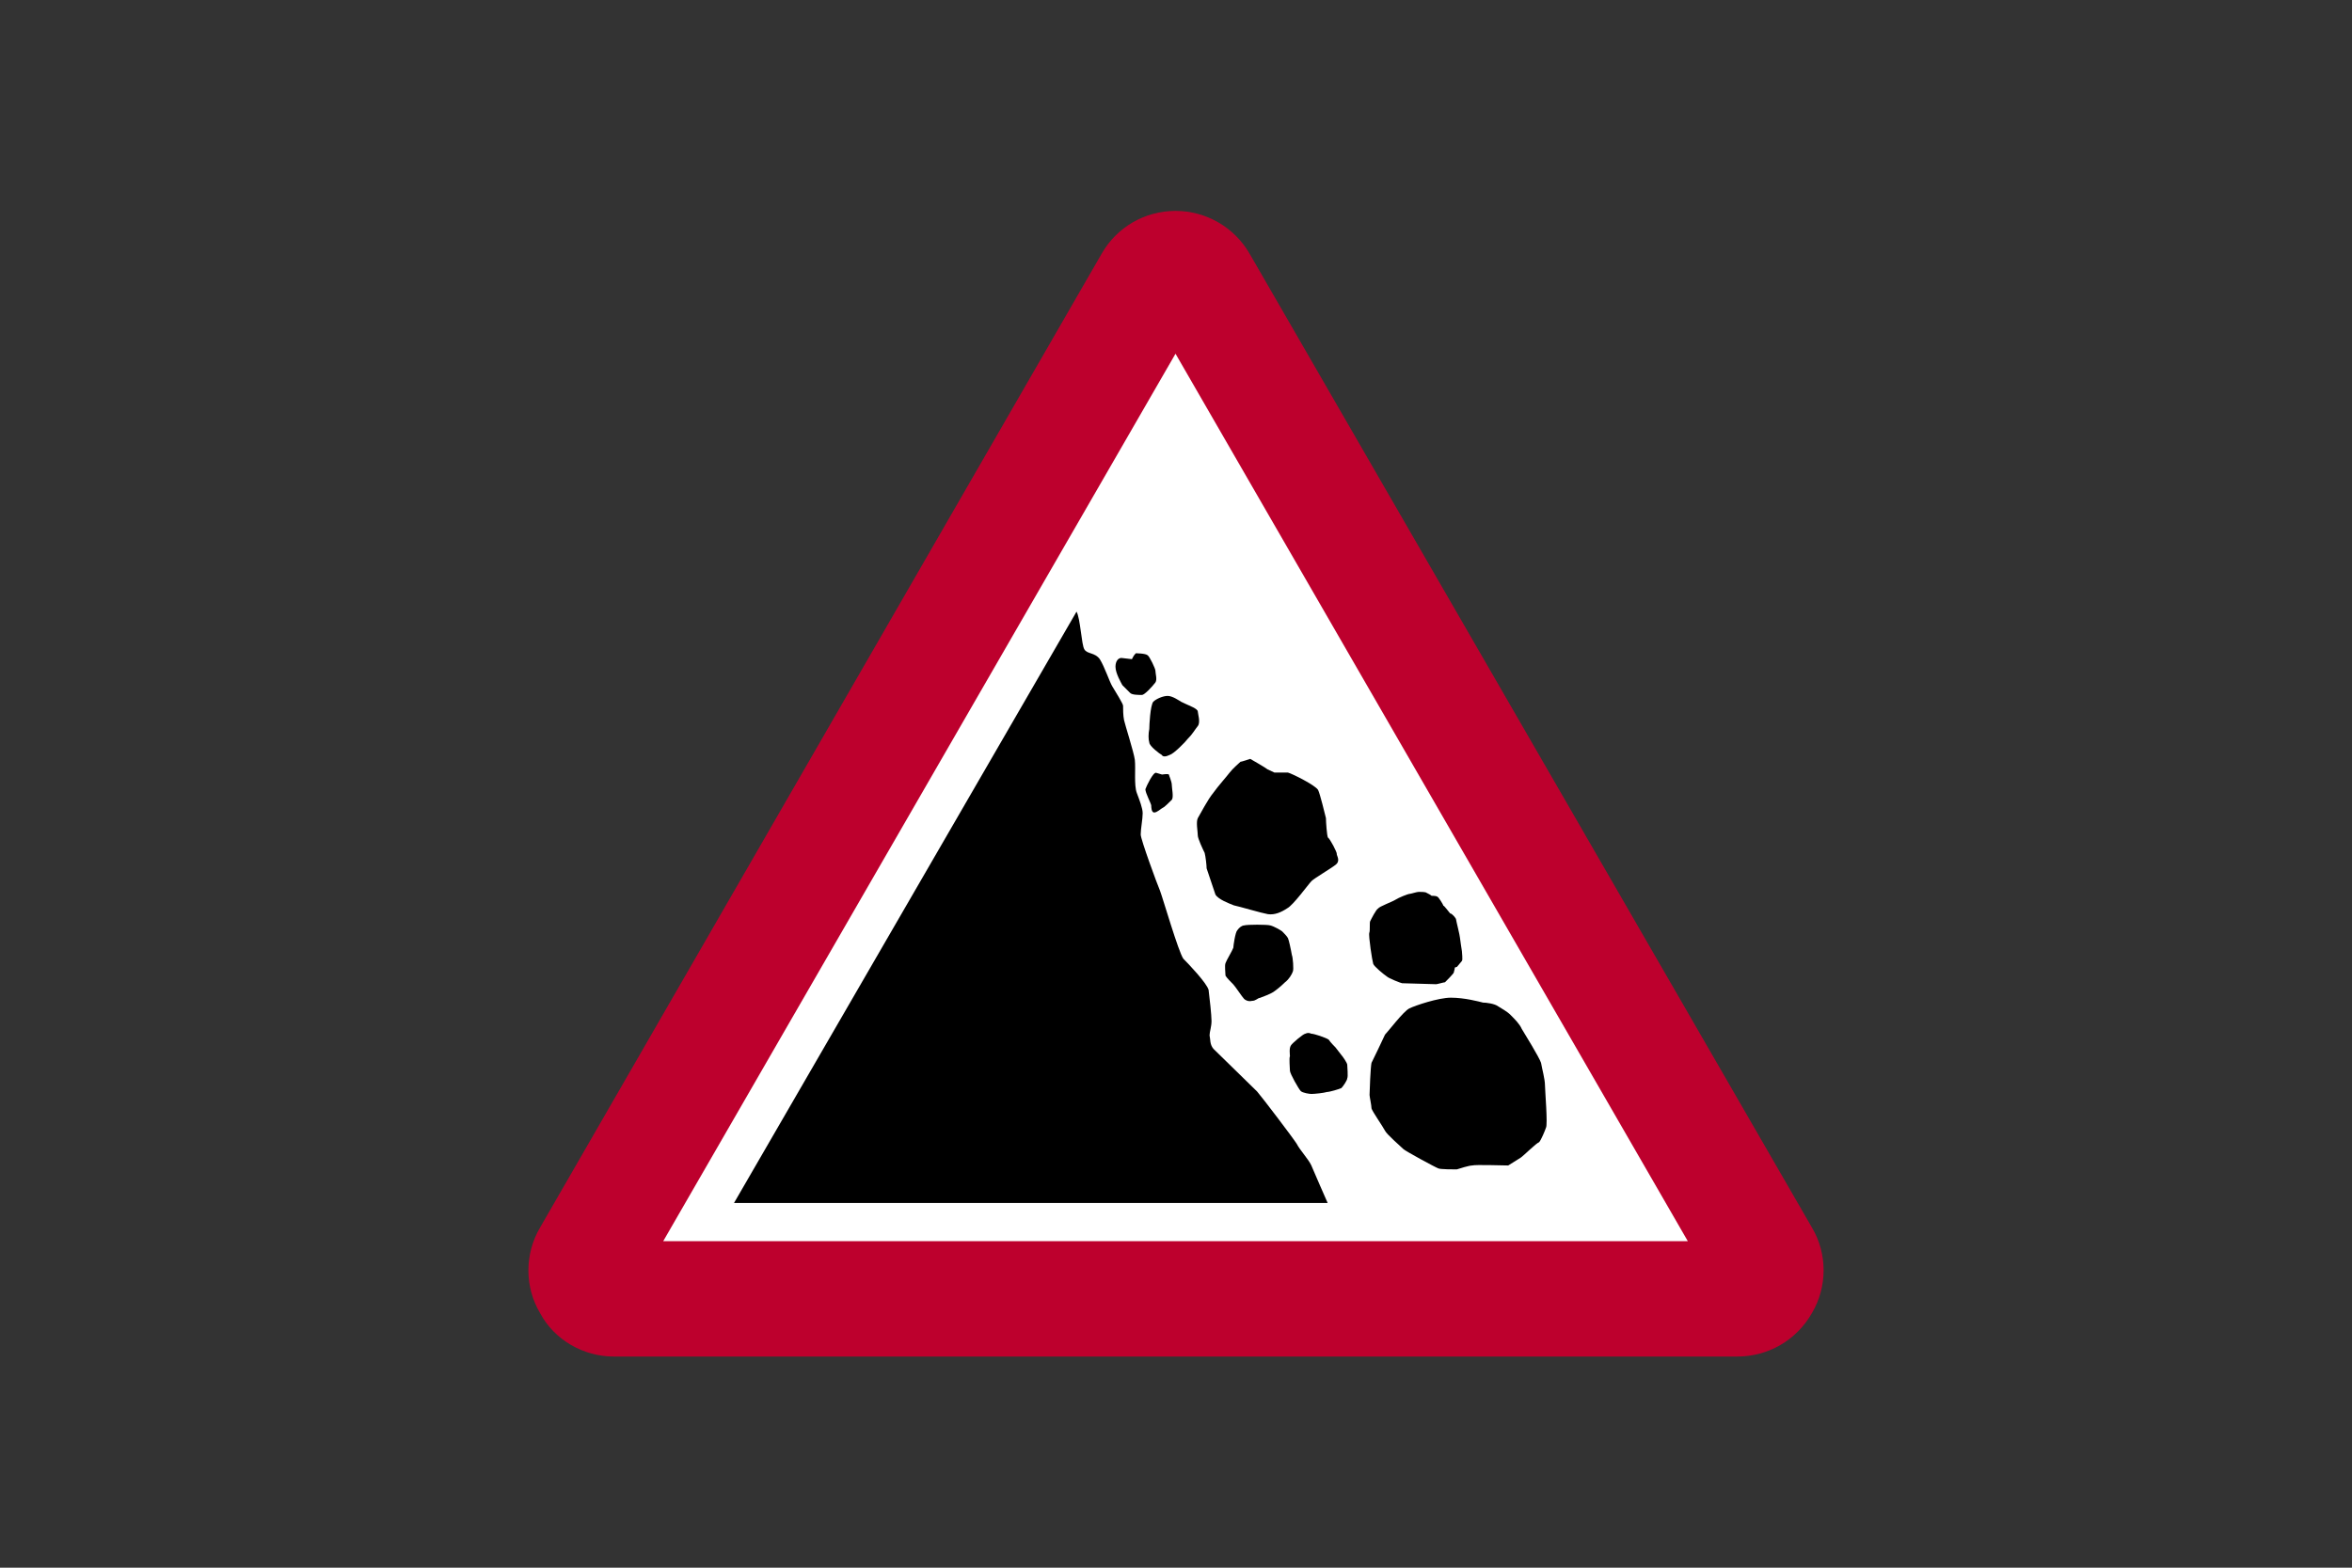
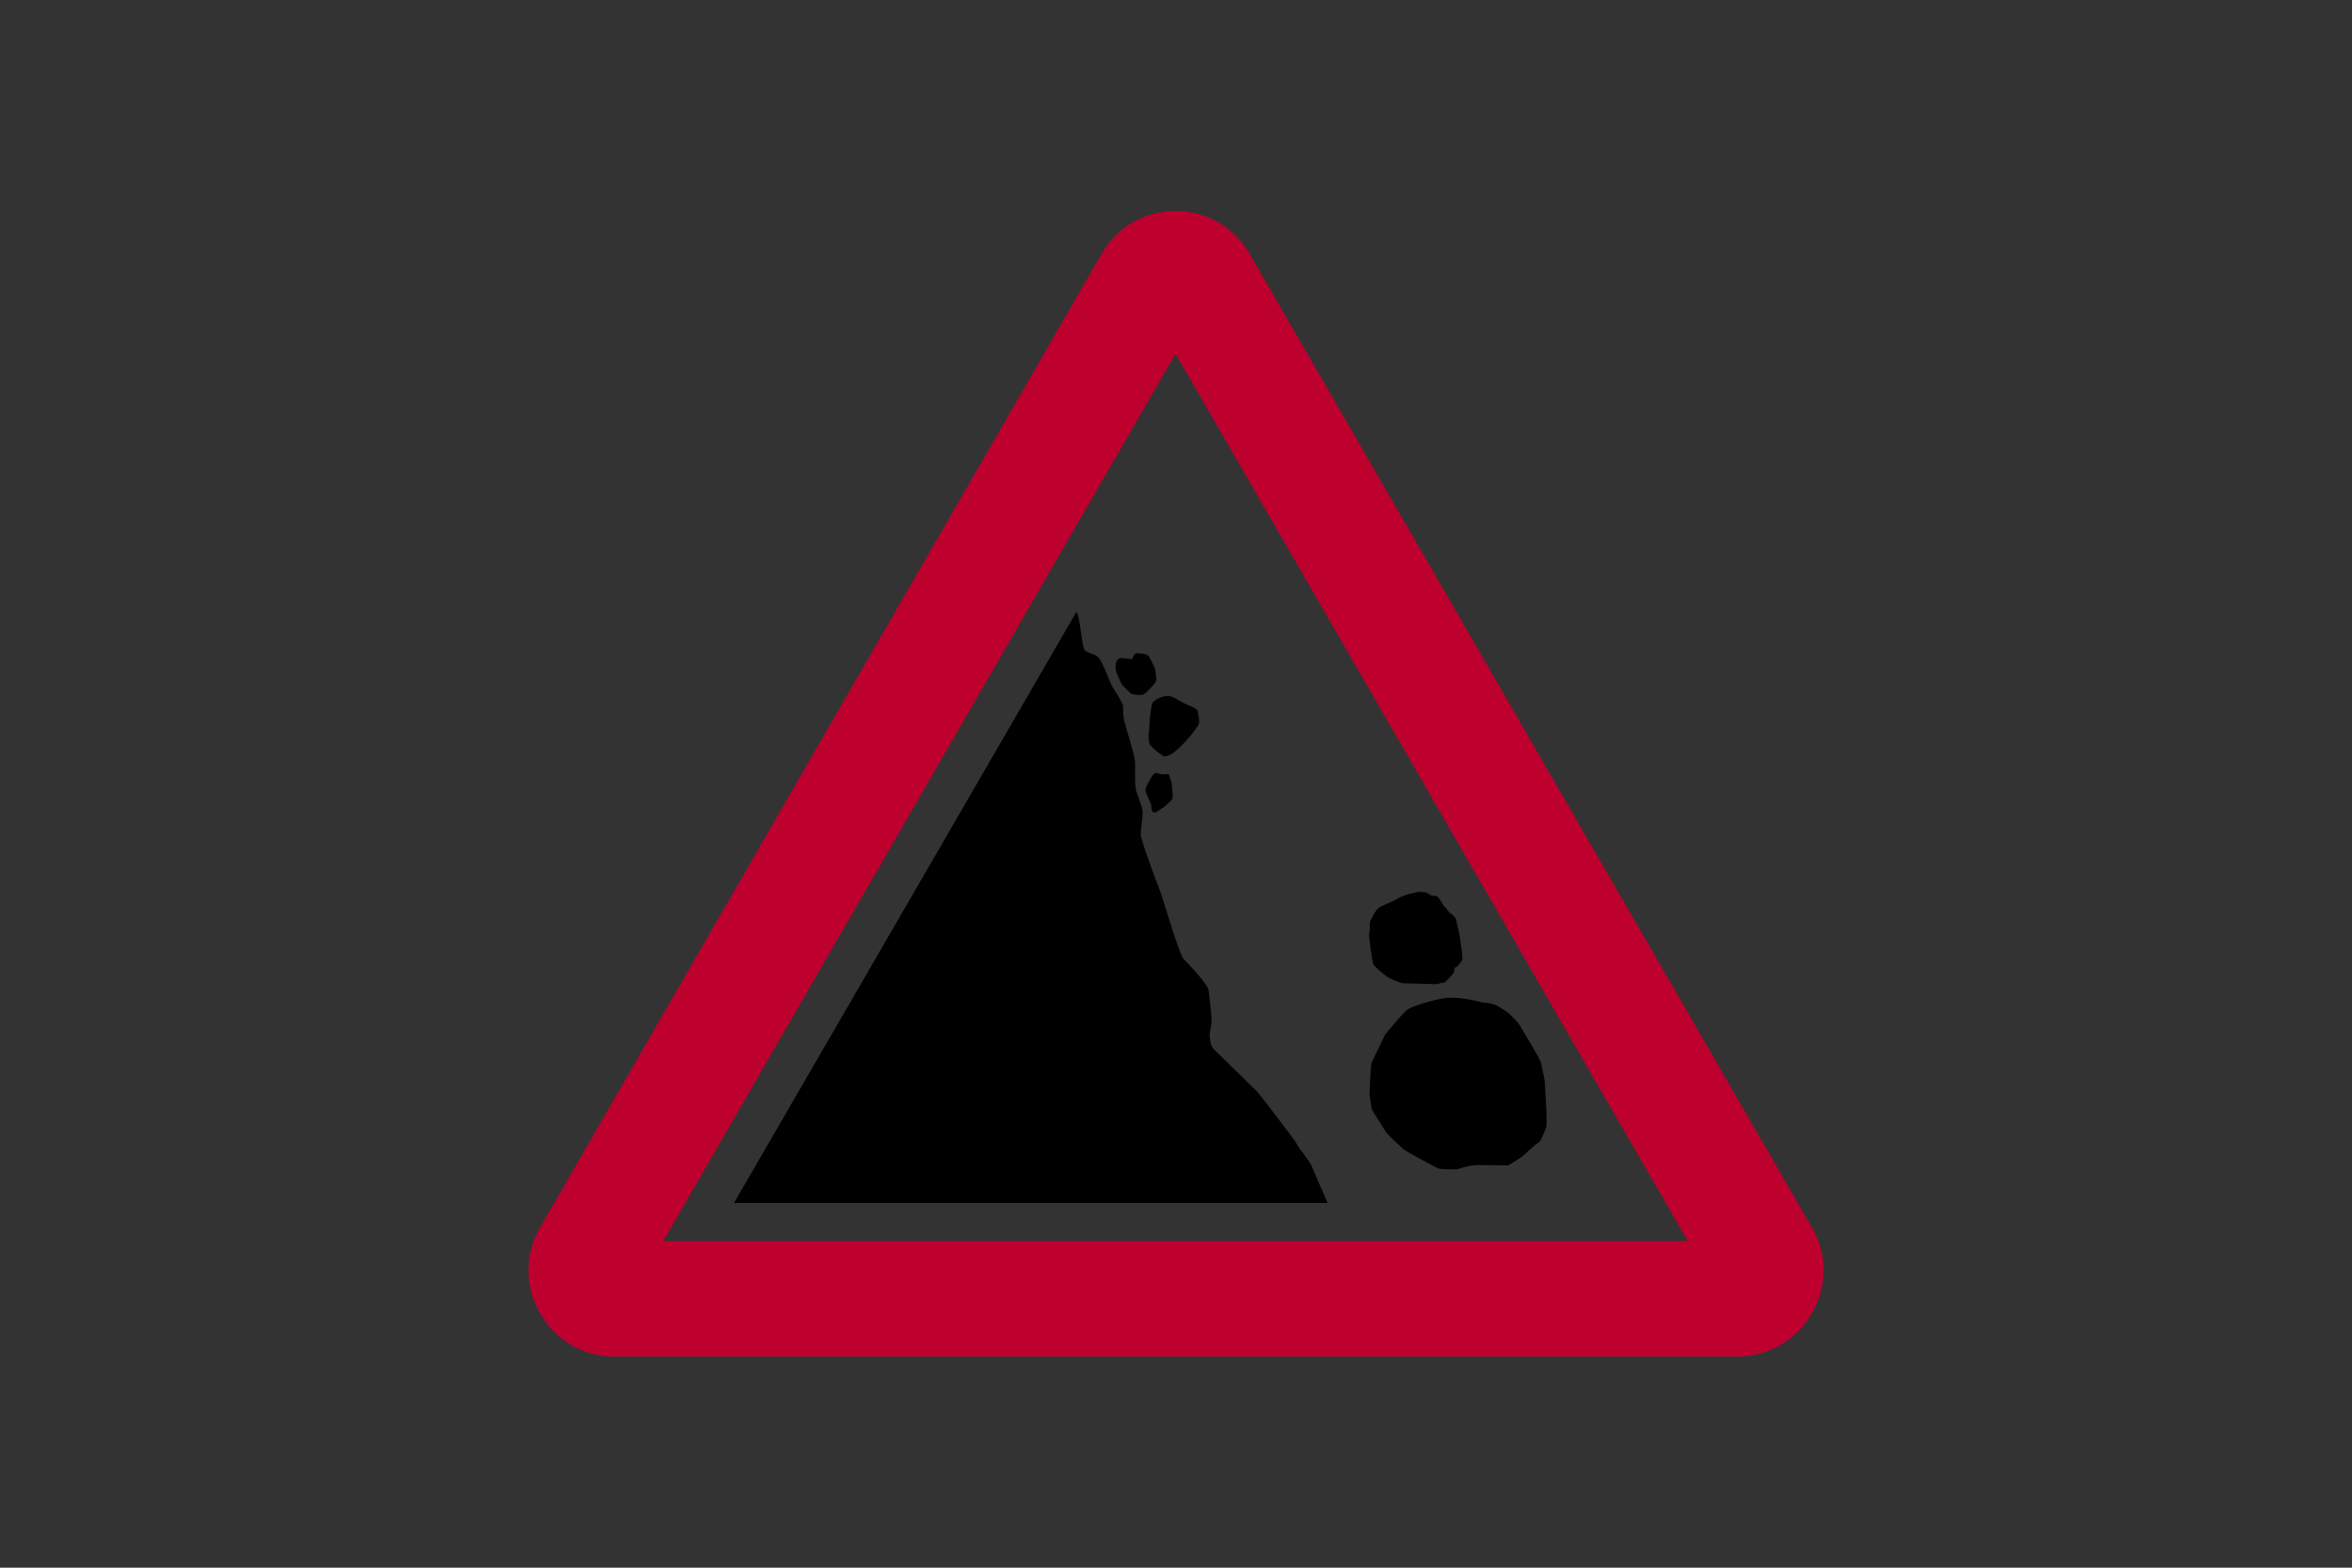
<svg xmlns="http://www.w3.org/2000/svg" version="1.1" id="Layer_1" x="0px" y="0px" viewBox="0 0 960 640" style="enable-background:new 0 0 960 640;" xml:space="preserve">
  <rect x="0" y="0" width="960" height="640" fill="#333333" stroke="none" />
  <style type="text/css">
	.st0{fill-rule:evenodd;clip-rule:evenodd;fill:#FFFFFF;}
	.st1{fill-rule:evenodd;clip-rule:evenodd;fill:#BD002D;}
	.st2{fill-rule:evenodd;clip-rule:evenodd;}
</style>
  <g>
-     <polygon class="st0" points="317,523.7 237.4,523.7 479.8,106.8 721,523.7  " />
    <path class="st1" d="M709.1,553.8c12.7,0,24.2-6.7,30.5-17.8c6.3-10.7,6.3-24.2,0-34.8L510,103.5c-6.2-10.7-17.7-17.4-30.2-17.4   s-23.9,6.6-30.1,17.4L220.4,501.2c-6.3,10.7-6.3,24.2,0,34.8c5.9,11.1,17.8,17.8,30.1,17.8H709.1z M270.7,506.7h418.2L479.8,144.4   L270.7,506.7z" />
    <path class="st2" d="M593.8,395c0,0.8-0.4,1.6-0.4,2s-3.2,3.6-3.6,4c-0.4,0-3.2,0.8-3.6,0.8c-0.8,0-13.1-0.4-13.9-0.4   c-0.4,0-5.5-2-6.3-2.8c-1.2-0.8-5.1-4-5.5-5.1c-0.4-1.2-2-11.5-1.6-12.7c0.4-0.8,0-4.4,0.4-4.8c0.4-0.8,2.4-4.8,3.2-5.1   c0.4-0.8,5.9-2.8,7.1-3.6c1.2-0.8,5.1-2.4,5.9-2.4c0.4,0,2.8-0.8,3.6-0.8c0.8,0,2.8,0,3.2,0.4c0.8,0.4,1.6,0.8,2,1.2   c0.4,0,2,0,2.4,0.4c0.4,0,2.4,3.2,2.4,3.6c0.4,0,2.4,2.8,2.8,3.2c0.8,0,2.4,2,2.4,2.4c0,0.4,1.6,6.7,1.6,7.5c0,0.4,0.8,5.5,0.8,5.5   c0,0.4,0.4,3.6,0,4s-1.6,2-2,2.4L593.8,395z" />
    <path class="st2" d="M615.6,475.8c-1.6,0-13.5-0.4-14.7,0c-1.2,0-5.1,1.2-6.3,1.6c-1.2,0-6.7,0-7.5-0.4c-1.2-0.4-13.5-7.1-14.3-7.9   c-1.2-1.2-6.7-5.9-7.5-7.5c-0.8-1.6-5.2-7.9-5.5-9.1c0-1.2-0.8-4.8-0.8-5.5c0-1.2,0.4-11.5,0.8-13.1c0.8-1.6,4.8-9.9,5.5-11.5   c1.2-1.2,7.5-9.5,9.9-10.7c2.4-1.2,11.9-4.4,17-4.4c5.6,0,11.5,1.6,13.1,2c1.2,0,4.8,0.4,6.3,1.6c1.2,0.8,3.6,2,5.1,3.6   c1.6,1.6,3.6,3.6,4.4,5.5c1.2,2,7.1,11.5,7.9,13.9c0.4,2.4,1.6,6.7,1.6,9.1c0,2,1.2,16.2,0.4,17.4c-0.4,1.2-2,5.1-2.8,5.9   c-1.2,0.4-6.3,5.5-7.5,6.3L615.6,475.8z" />
-     <path class="st2" d="M547.5,430.7c0.4,0.4,2.4,3.2,2.4,4s0.4,4.8,0,5.5c0,0.8-1.6,3.2-2.4,4c-0.8,0.4-4.8,1.6-5.9,1.6   c-1.2,0.4-5.1,0.8-6.3,0.8c-0.8,0-3.6-0.4-4.4-1.2c-0.8-0.8-4.4-7.1-4.4-8.3s-0.4-5.1,0-5.9c0-0.8-0.4-3.2,0.4-4.4   c0.4-0.8,5.1-4.8,5.9-4.8c0.8-0.4,1.6-0.4,2.4,0c1.2,0,5.9,1.6,7.1,2.4c0.8,1.2,2.4,2.8,2.8,3.2L547.5,430.7z" />
-     <path class="st2" d="M527.3,389.9c0.4,0.8,0.8,5.9,0.4,6.7c-0.4,1.2-1.6,3.2-3.2,4.4c-1.6,1.6-3.6,3.2-4.8,4   c-1.2,0.8-4.4,2-5.5,2.4c-0.8,0-1.6,1.2-3.2,1.2c-1.6,0.4-2.8-0.4-3.2-0.8c-0.8-0.8-3.6-5.1-4.4-5.9c-0.8-0.8-2.8-2.8-3.2-3.6   c0-1.2-0.4-4,0-5.1c0.4-1.2,2.8-5.1,3.2-6.3c0-0.8,0.8-6.3,1.6-7.1c0.8-1.2,2-2,2.8-2c1.2-0.4,9.5-0.4,10.7,0   c1.6,0.4,4.3,2,4.8,2.4c0.8,0.8,2,2,2.4,2.8c0.4,0.8,1.2,4.8,1.2,4.8L527.3,389.9z" />
-     <path class="st2" d="M520.2,315.4c2,0,4.4,0,5.5,0c1.6,0.4,11.1,5.1,12.3,7.1c0.8,1.6,2.8,9.9,3.2,11.5c0,1.6,0.4,7.1,0.8,7.9   c0.8,0.4,3.9,6.3,3.6,6.7c0,0.8,1.6,2.8-0.4,4.4c-2,1.6-8.7,5.5-9.9,6.7c-1.2,1.2-7.5,9.9-9.9,11.1c-2.4,1.6-5.1,2.8-7.9,2.4   c-2.4-0.4-11.9-3.2-13.9-3.6c-2-0.8-6.3-2.4-7.5-4.4c-0.8-2.4-3.2-9.5-3.6-10.7c0-1.2-0.4-4.8-0.8-6.3c-0.8-1.6-2.8-5.9-2.8-7.1   c0-1.6-0.8-5.5,0-7.1c1.2-2,4-7.5,6.3-10.3c2-2.8,5.5-6.7,6.7-8.3c1.2-1.6,4-4,4.4-4.4c0.4,0,4-1.2,4-1.2s6.3,3.6,7.1,4.3   L520.2,315.4z" />
    <path class="st2" d="M462,269.1c0.4-0.8,0.8-1.6,1.6-2.4c0,0,3.9,0,4.8,0.8c0.8,0.4,3.2,5.5,3.2,6.3c0,1.2,0.8,3.6,0,4.8   c-1.2,1.6-4.4,5.1-5.5,5.1c-1.6,0-4,0-4.8-0.8c-0.8-0.8-2.4-2.4-3.2-3.2c-0.4-0.8-2.8-4.8-2.8-7.5c0-2.4,1.2-3.6,2.4-3.6L462,269.1   z" />
    <path class="st2" d="M483.8,287.3c1.6,0.8,5.1,2,5.1,3.2c0,0.8,1.2,4.4,0,5.9s-2.4,3.6-4,5.1c-1.2,1.6-5.9,6.3-7.5,6.7   c-1.6,0.8-2.8,0.8-3.2,0c-0.8-0.4-5.1-3.6-5.1-5.1c-0.4-1.2-0.4-3.6,0-5.5c0-1.6,0.4-9.5,1.6-11.1c1.2-1.2,4-2.4,5.9-2.4   c2,0,4.8,2,5.5,2.4L483.8,287.3z" />
    <path class="st2" d="M474.3,316.2c0,0,2.4-0.4,2.8,0c0,0.4,1.2,2.8,1.2,4.4c0,1.2,0.8,4.8,0,5.9c-0.8,0.8-3.2,3.2-3.6,3.2   c-0.8,0.4-2.4,2-3.6,2s-1.2-2.4-1.2-2.8c0-0.8-2.4-5.1-2.4-6.7c0.4-1.2,3.2-7.1,4.4-6.7L474.3,316.2z" />
    <path class="st2" d="M439.4,249.7c1.6,2.8,2,13.5,3.2,15.4c1.2,2,4.3,1.2,6.3,4c2,3.2,3.9,9.1,5.1,11.1c1.2,2,4.4,7.1,4.4,7.9   c0,1.2,0,4,0.4,5.9s4,13.1,4.4,16.2c0.4,3.6-0.4,10.3,0.8,13.5c1.2,3.2,2.4,6.3,2.4,8.3c0,2.4-0.8,6.3-0.8,8.7c0,2,6.7,20.2,7.9,23   c1.2,3.2,7.5,24.9,9.5,27.7c2.4,2.4,9.5,9.9,10.3,12.7c0.4,3.2,1.2,10.3,1.2,12.7c0,2.4-0.8,4.4-0.8,5.9c0.4,1.6,0,3.6,1.6,5.5   c2,2,15.4,15,17.8,17.4c2.4,2.8,15,19.4,16.2,21.4c1.2,2.4,4.8,6.3,5.9,8.7c0.8,2,6.7,15.4,6.7,15.4l0,0H299.6L439.4,249.7z" />
  </g>
</svg>